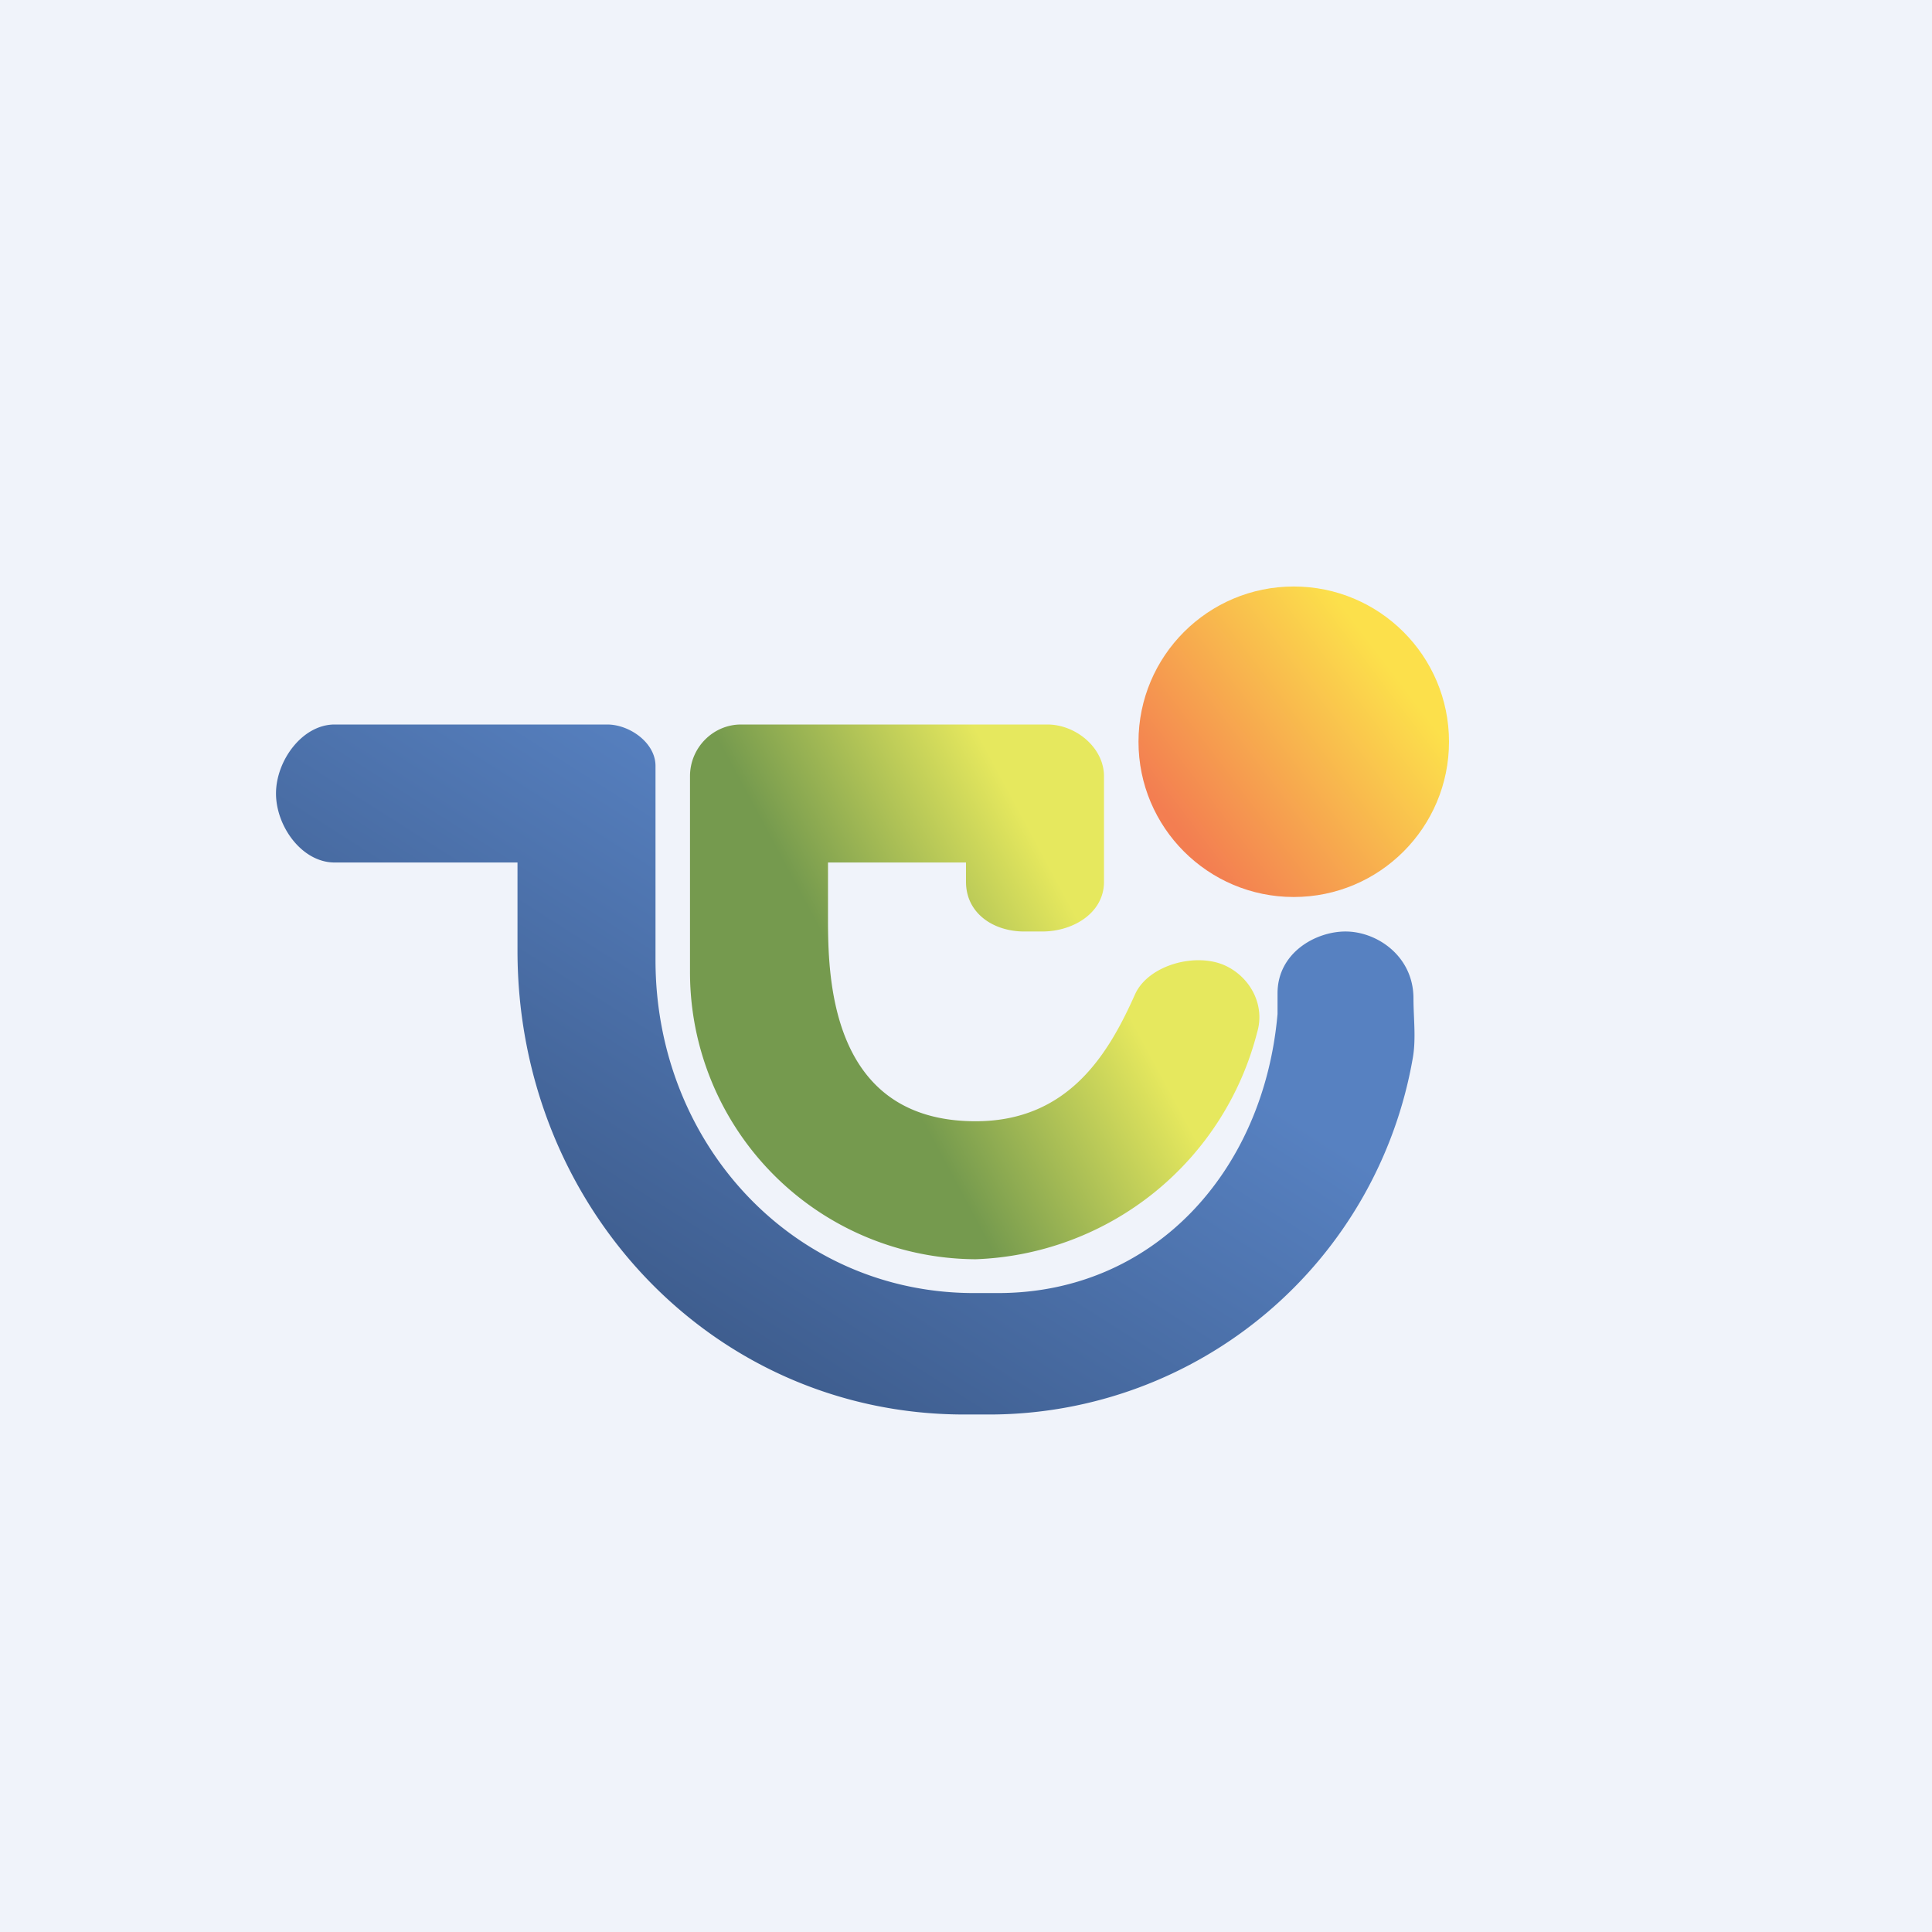
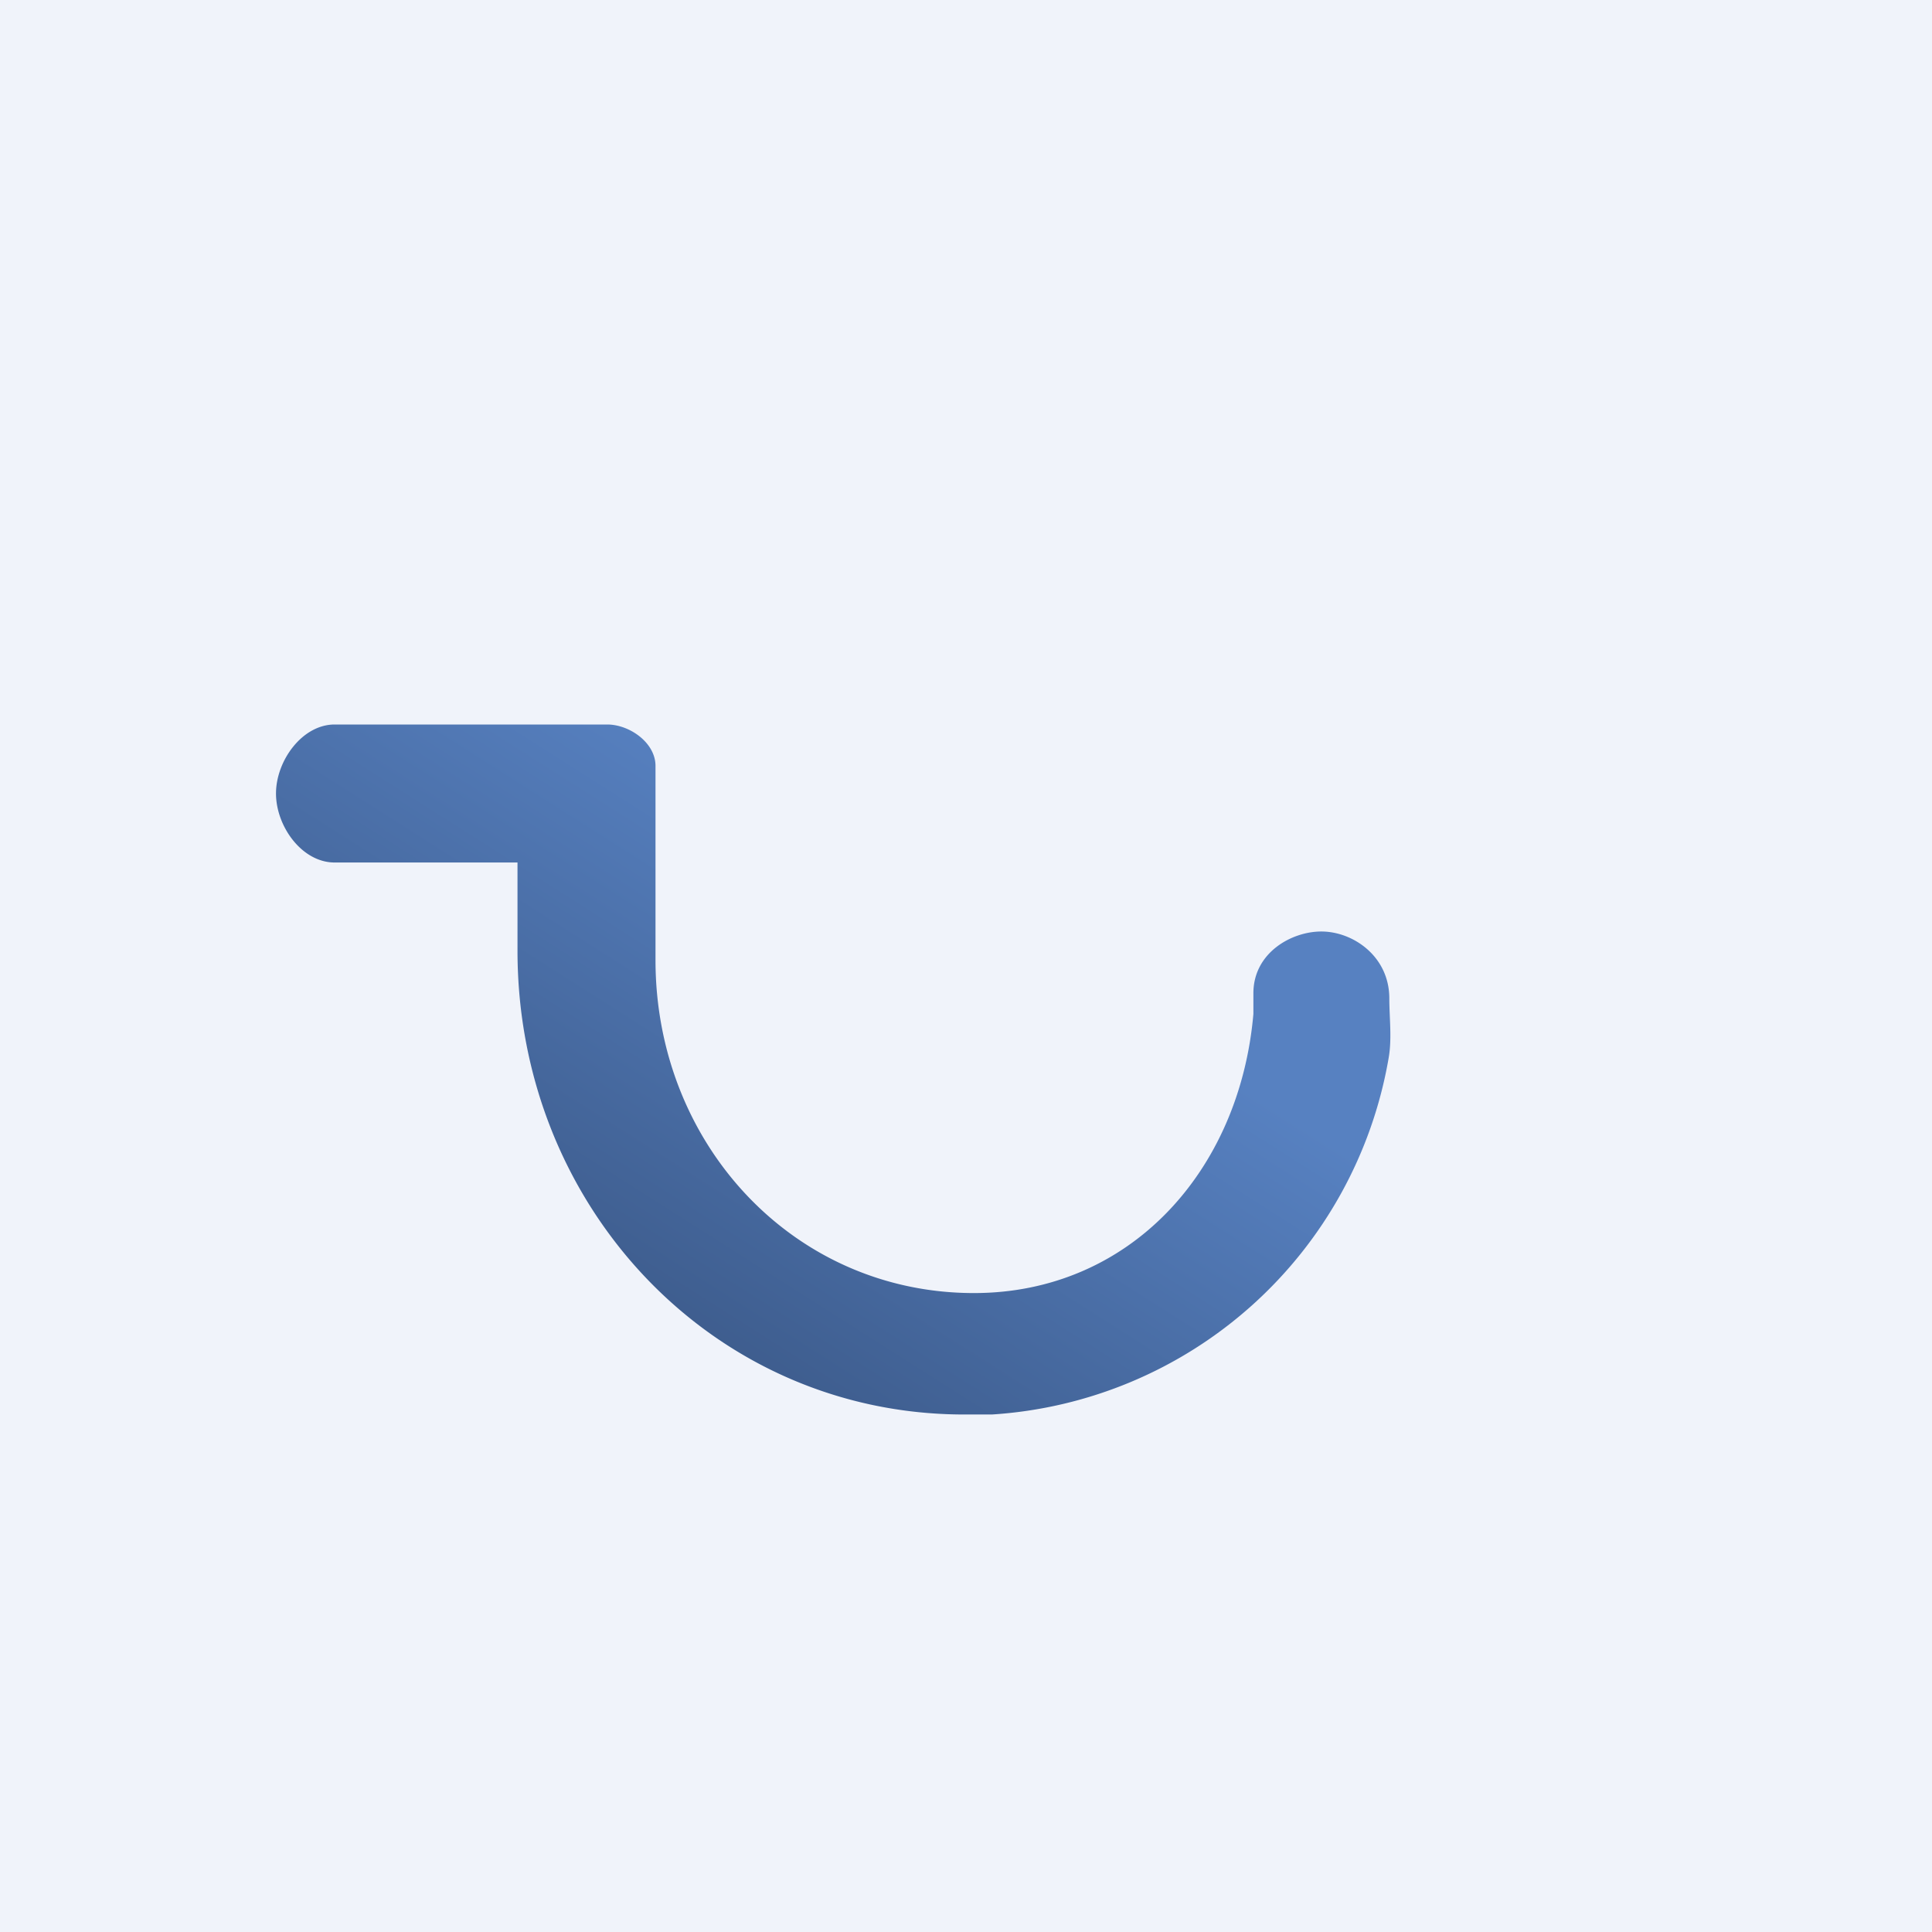
<svg xmlns="http://www.w3.org/2000/svg" width="56" height="56" viewBox="0 0 56 56">
  <path fill="#F0F3FA" d="M0 0h56v56H0z" />
-   <path d="M15 25H9.7C8.75 25 8 23.95 8 23s.76-2 1.7-2h7.9c.65 0 1.4.53 1.4 1.2v5.63c0 5.33 4 9.65 9.23 9.65h.7c4.5 0 7.7-3.51 8.1-8.09v-.6c0-1.17 1.1-1.79 1.97-1.79.92 0 1.97.72 1.97 1.94 0 .56.08 1.17-.02 1.73A12.47 12.47 0 0 1 28.75 41h-.8C20.67 41 15 34.98 15 27.56V25Z" fill="url(#a)" />
-   <path d="M28 25.56V25h-4v1.55c0 1.66 0 5.95 4.28 5.95 2.72 0 3.87-2 4.62-3.68.39-.86 1.79-1.23 2.64-.82.72.35 1.13 1.15.9 1.92a8.75 8.75 0 0 1-8.16 6.58A8.32 8.32 0 0 1 20 28.14V22.5c0-.83.67-1.5 1.48-1.5h8.88c.82 0 1.64.67 1.64 1.5v3.06c0 .9-.89 1.44-1.79 1.44h-.52c-.9 0-1.69-.53-1.69-1.44Z" fill="url(#b)" />
-   <circle cx="37.5" cy="21.5" r="4.5" fill="url(#c)" />
+   <path d="M15 25H9.7C8.75 25 8 23.95 8 23s.76-2 1.7-2h7.9c.65 0 1.4.53 1.4 1.2v5.63c0 5.33 4 9.65 9.23 9.65c4.5 0 7.7-3.51 8.1-8.09v-.6c0-1.17 1.1-1.79 1.97-1.79.92 0 1.97.72 1.97 1.94 0 .56.08 1.17-.02 1.73A12.47 12.47 0 0 1 28.75 41h-.8C20.67 41 15 34.98 15 27.56V25Z" fill="url(#a)" />
  <defs>
    <linearGradient id="a" x1="18.22" y1="37.43" x2="26.04" y2="25.13" gradientUnits="userSpaceOnUse">
      <stop stop-color="#3E5D8E" />
      <stop offset="1" stop-color="#5781C1" />
    </linearGradient>
    <linearGradient id="b" x1="22.78" y1="25.13" x2="28.72" y2="21.94" gradientUnits="userSpaceOnUse">
      <stop stop-color="#759A4E" />
      <stop offset="1" stop-color="#E6E85E" />
    </linearGradient>
    <linearGradient id="c" x1="41.3" y1="20.7" x2="35.15" y2="25.37" gradientUnits="userSpaceOnUse">
      <stop stop-color="#FCE04B" />
      <stop offset="1" stop-color="#F37E51" />
    </linearGradient>
  </defs>
</svg>